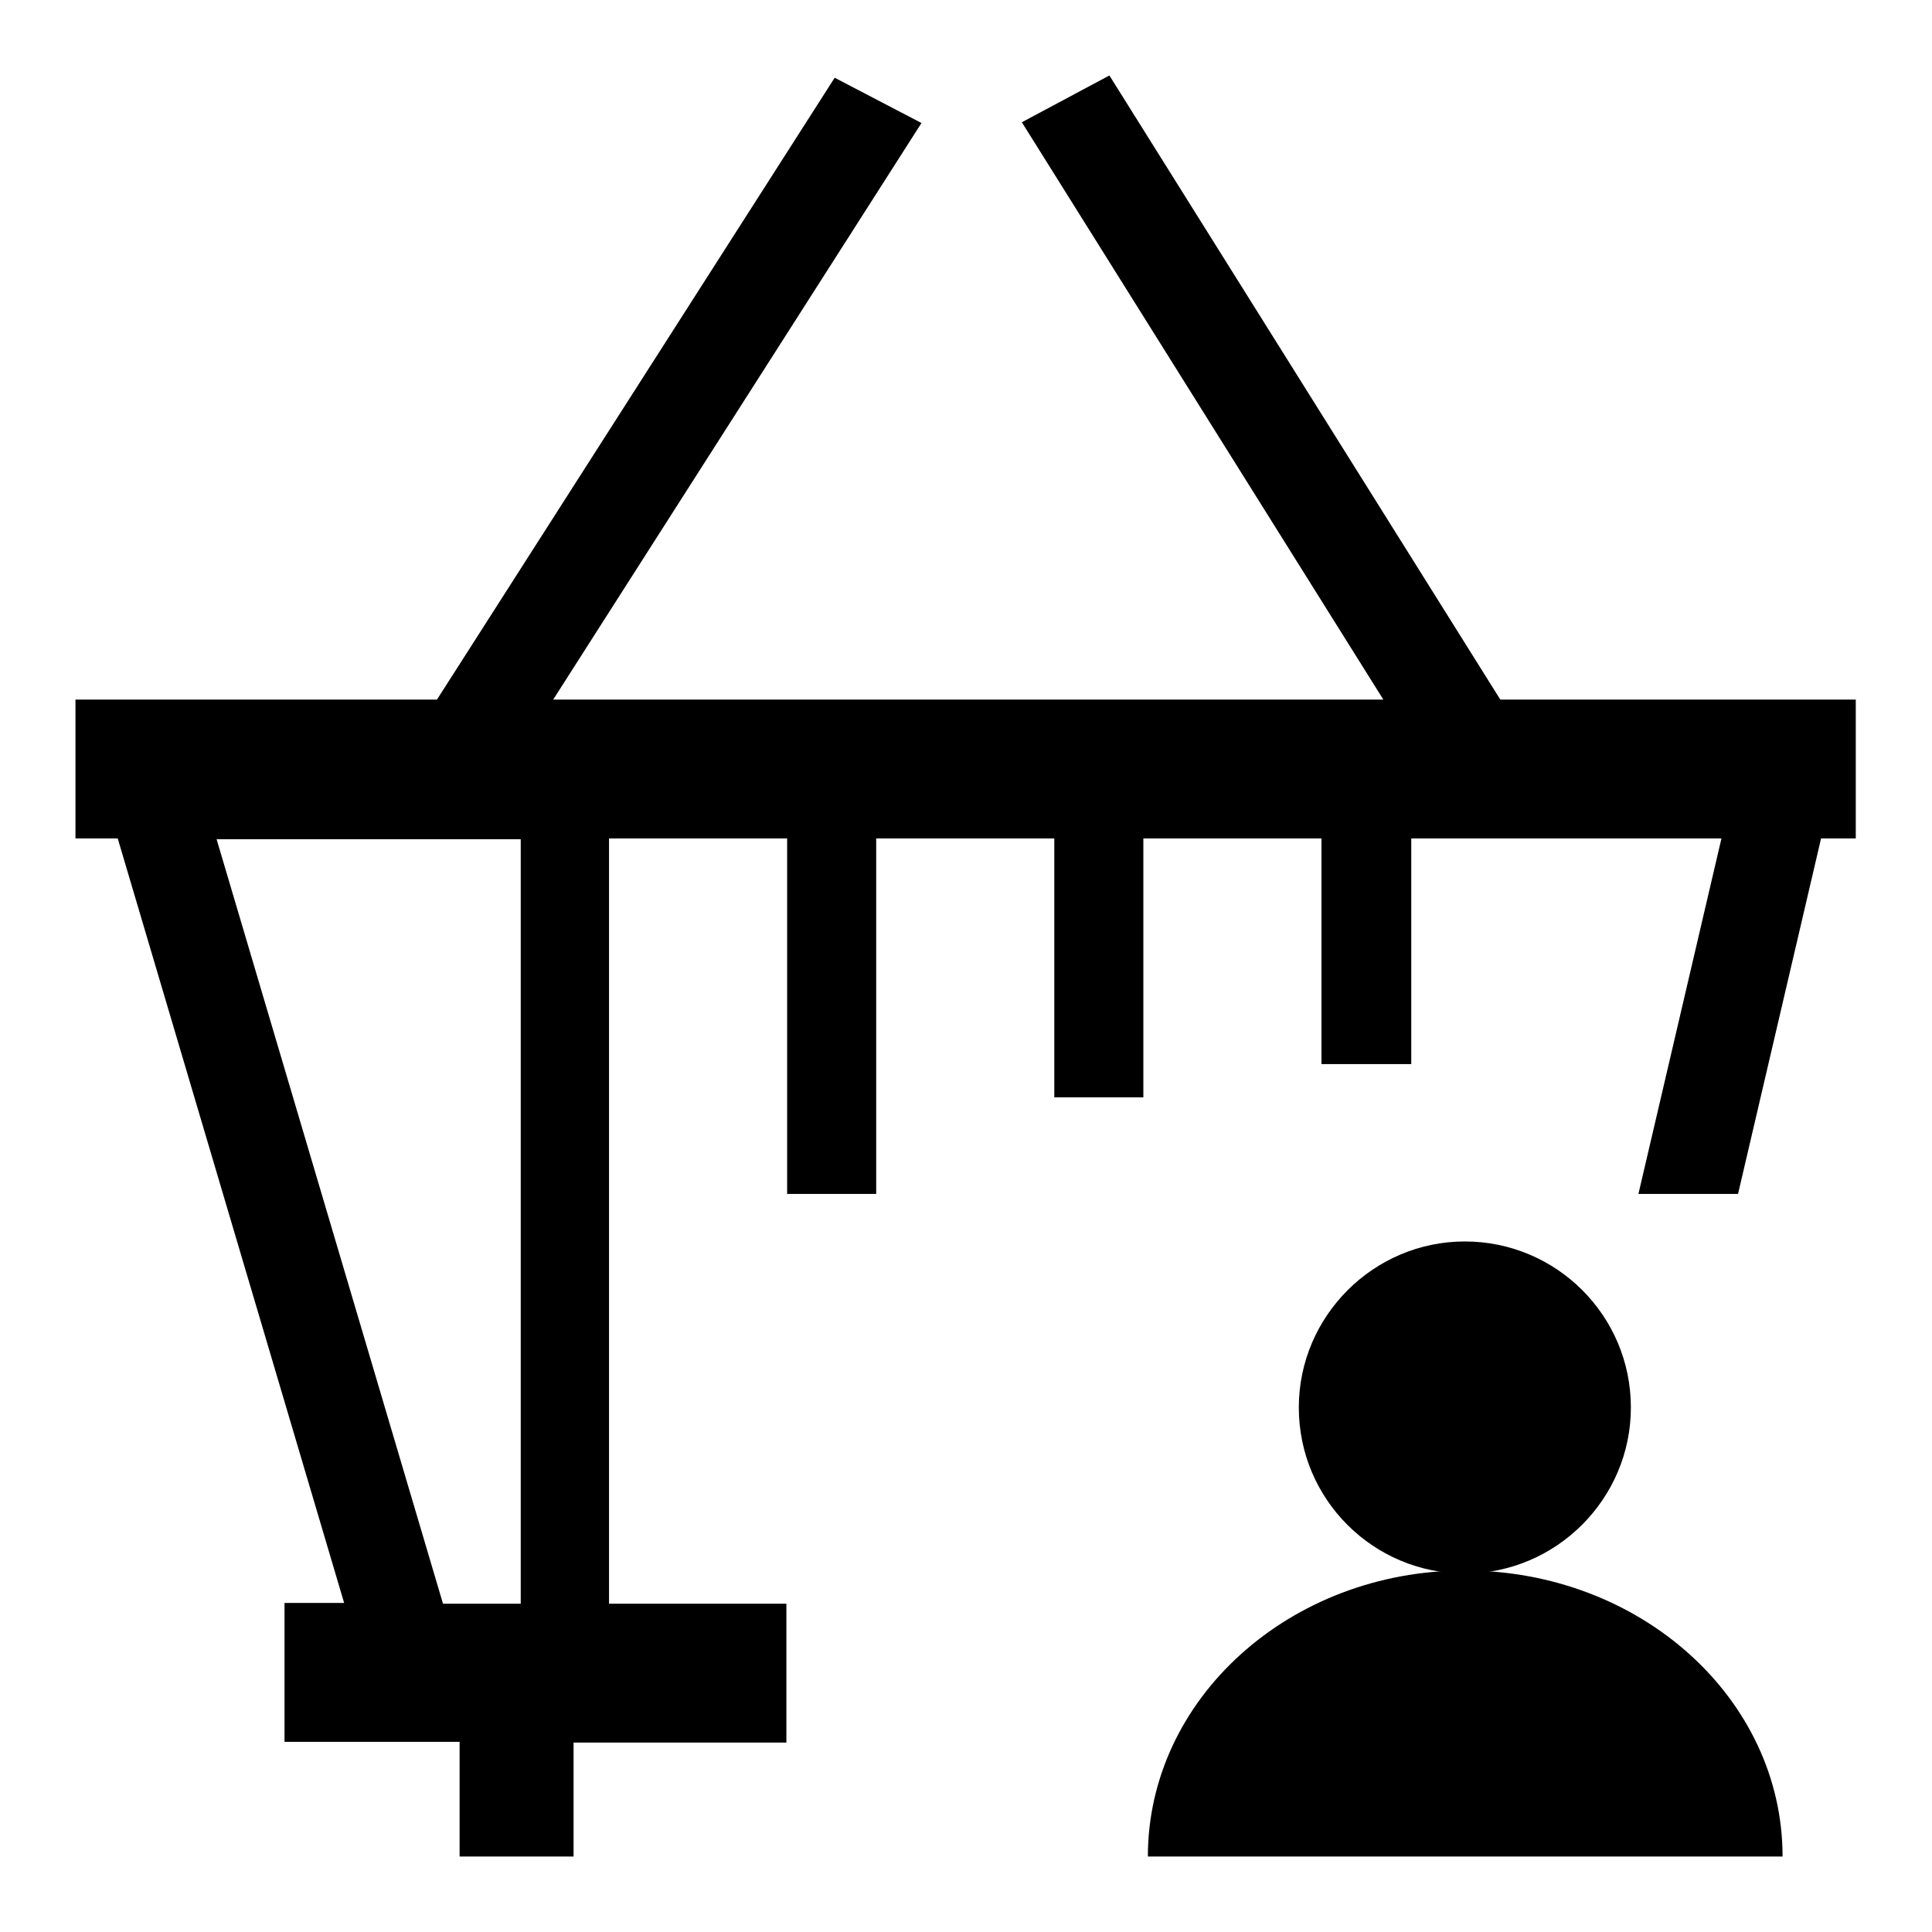
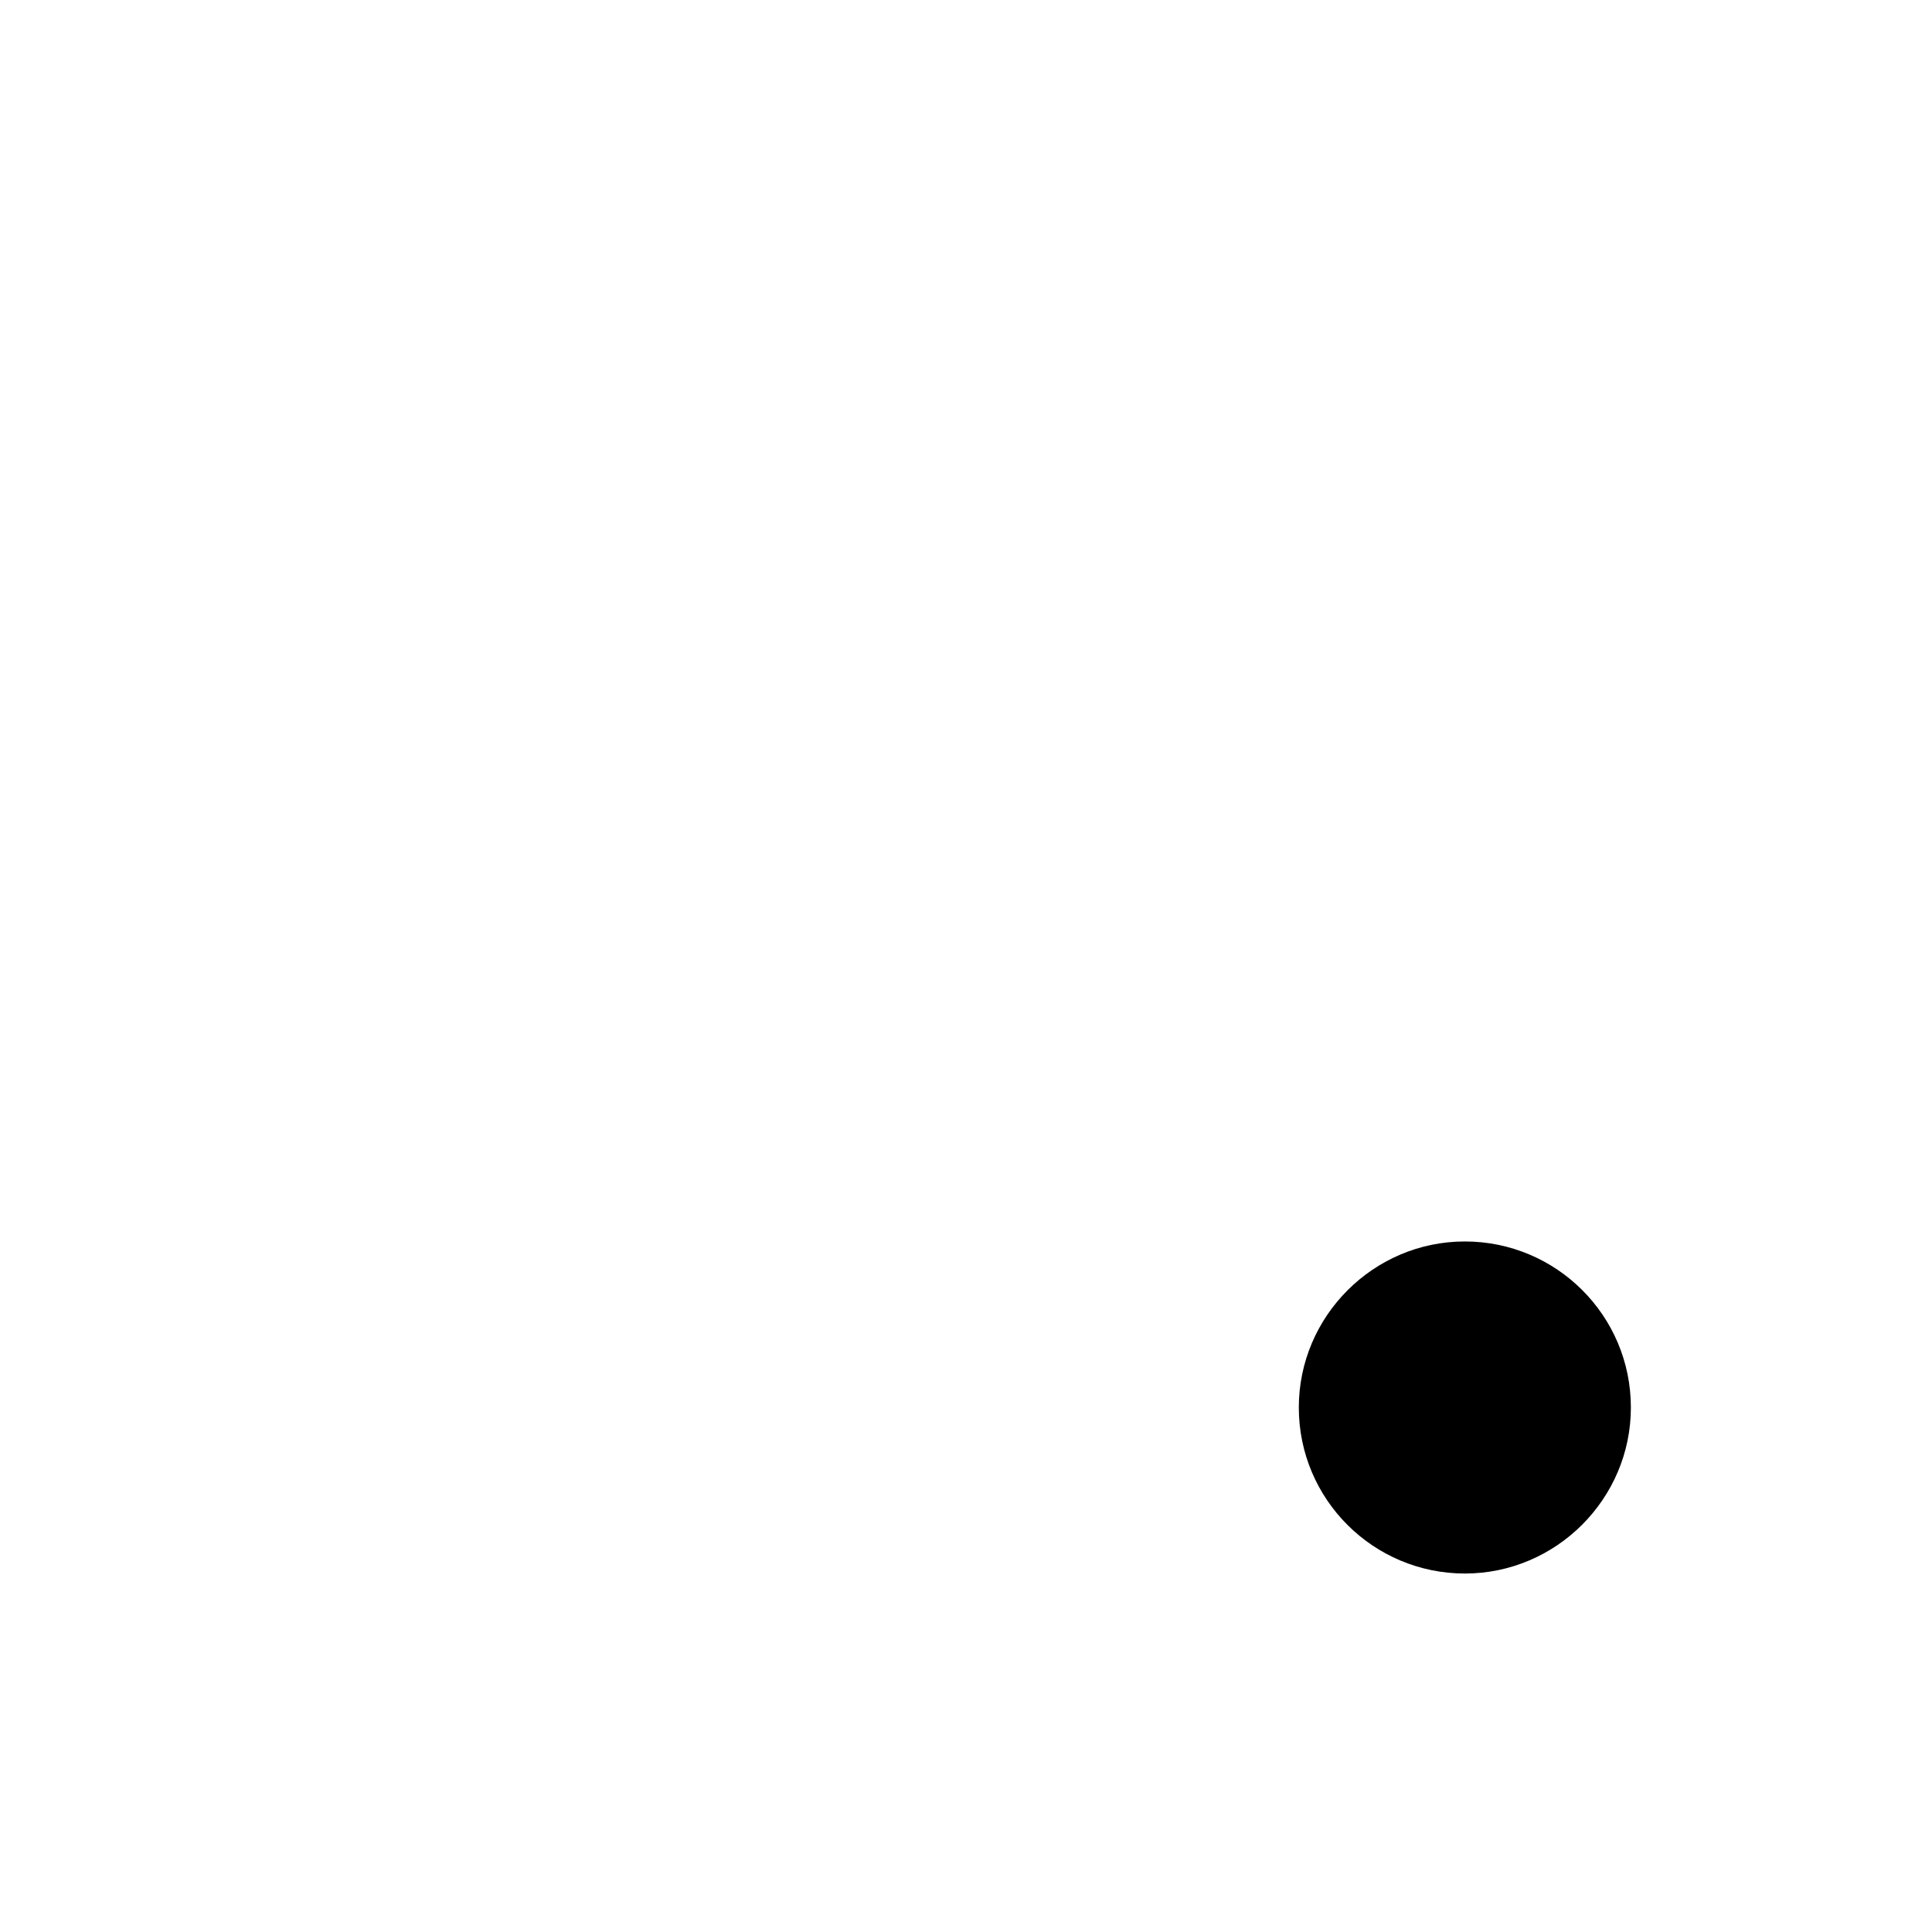
<svg xmlns="http://www.w3.org/2000/svg" version="1.1" x="0px" y="0px" viewBox="0 0 256 256" enable-background="new 0 0 256 256" xml:space="preserve">
  <g>
    <g>
      <path fill="#000000" d="M172.1,186.5c0,12.2,9.9,22,22,22s22-9.9,22-22l0,0c0-12.2-9.9-22-22-22S172.1,174.4,172.1,186.5L172.1,186.5z" />
-       <path fill="#000000" d="M236.2,246c0-20.9-18.8-37.9-42.1-37.9c-23.2,0-42,17-42,37.9H236.2z" />
-       <path fill="#000000" d="M198.8,92.7L147,10l-11.6,6.2l47.9,76.5h-110l48.8-76.4l-11.5-6L57.9,92.7H10v18.4h5.6l30,101.3h-7.9v18.4h23.2V246H76v-15.1h28.2v-18.4H80.7V111.1h23.6v47.1h11.8v-47.1h23.6v34.3h11.8v-34.3h23.6V141H187v-29.9h41.1l-11,47.1h13.2l11-47.1h4.6V92.7L198.8,92.7L198.8,92.7z M68.9,212.5H58.7l-30-101.3h40.3V212.5L68.9,212.5z" />
    </g>
  </g>
</svg>